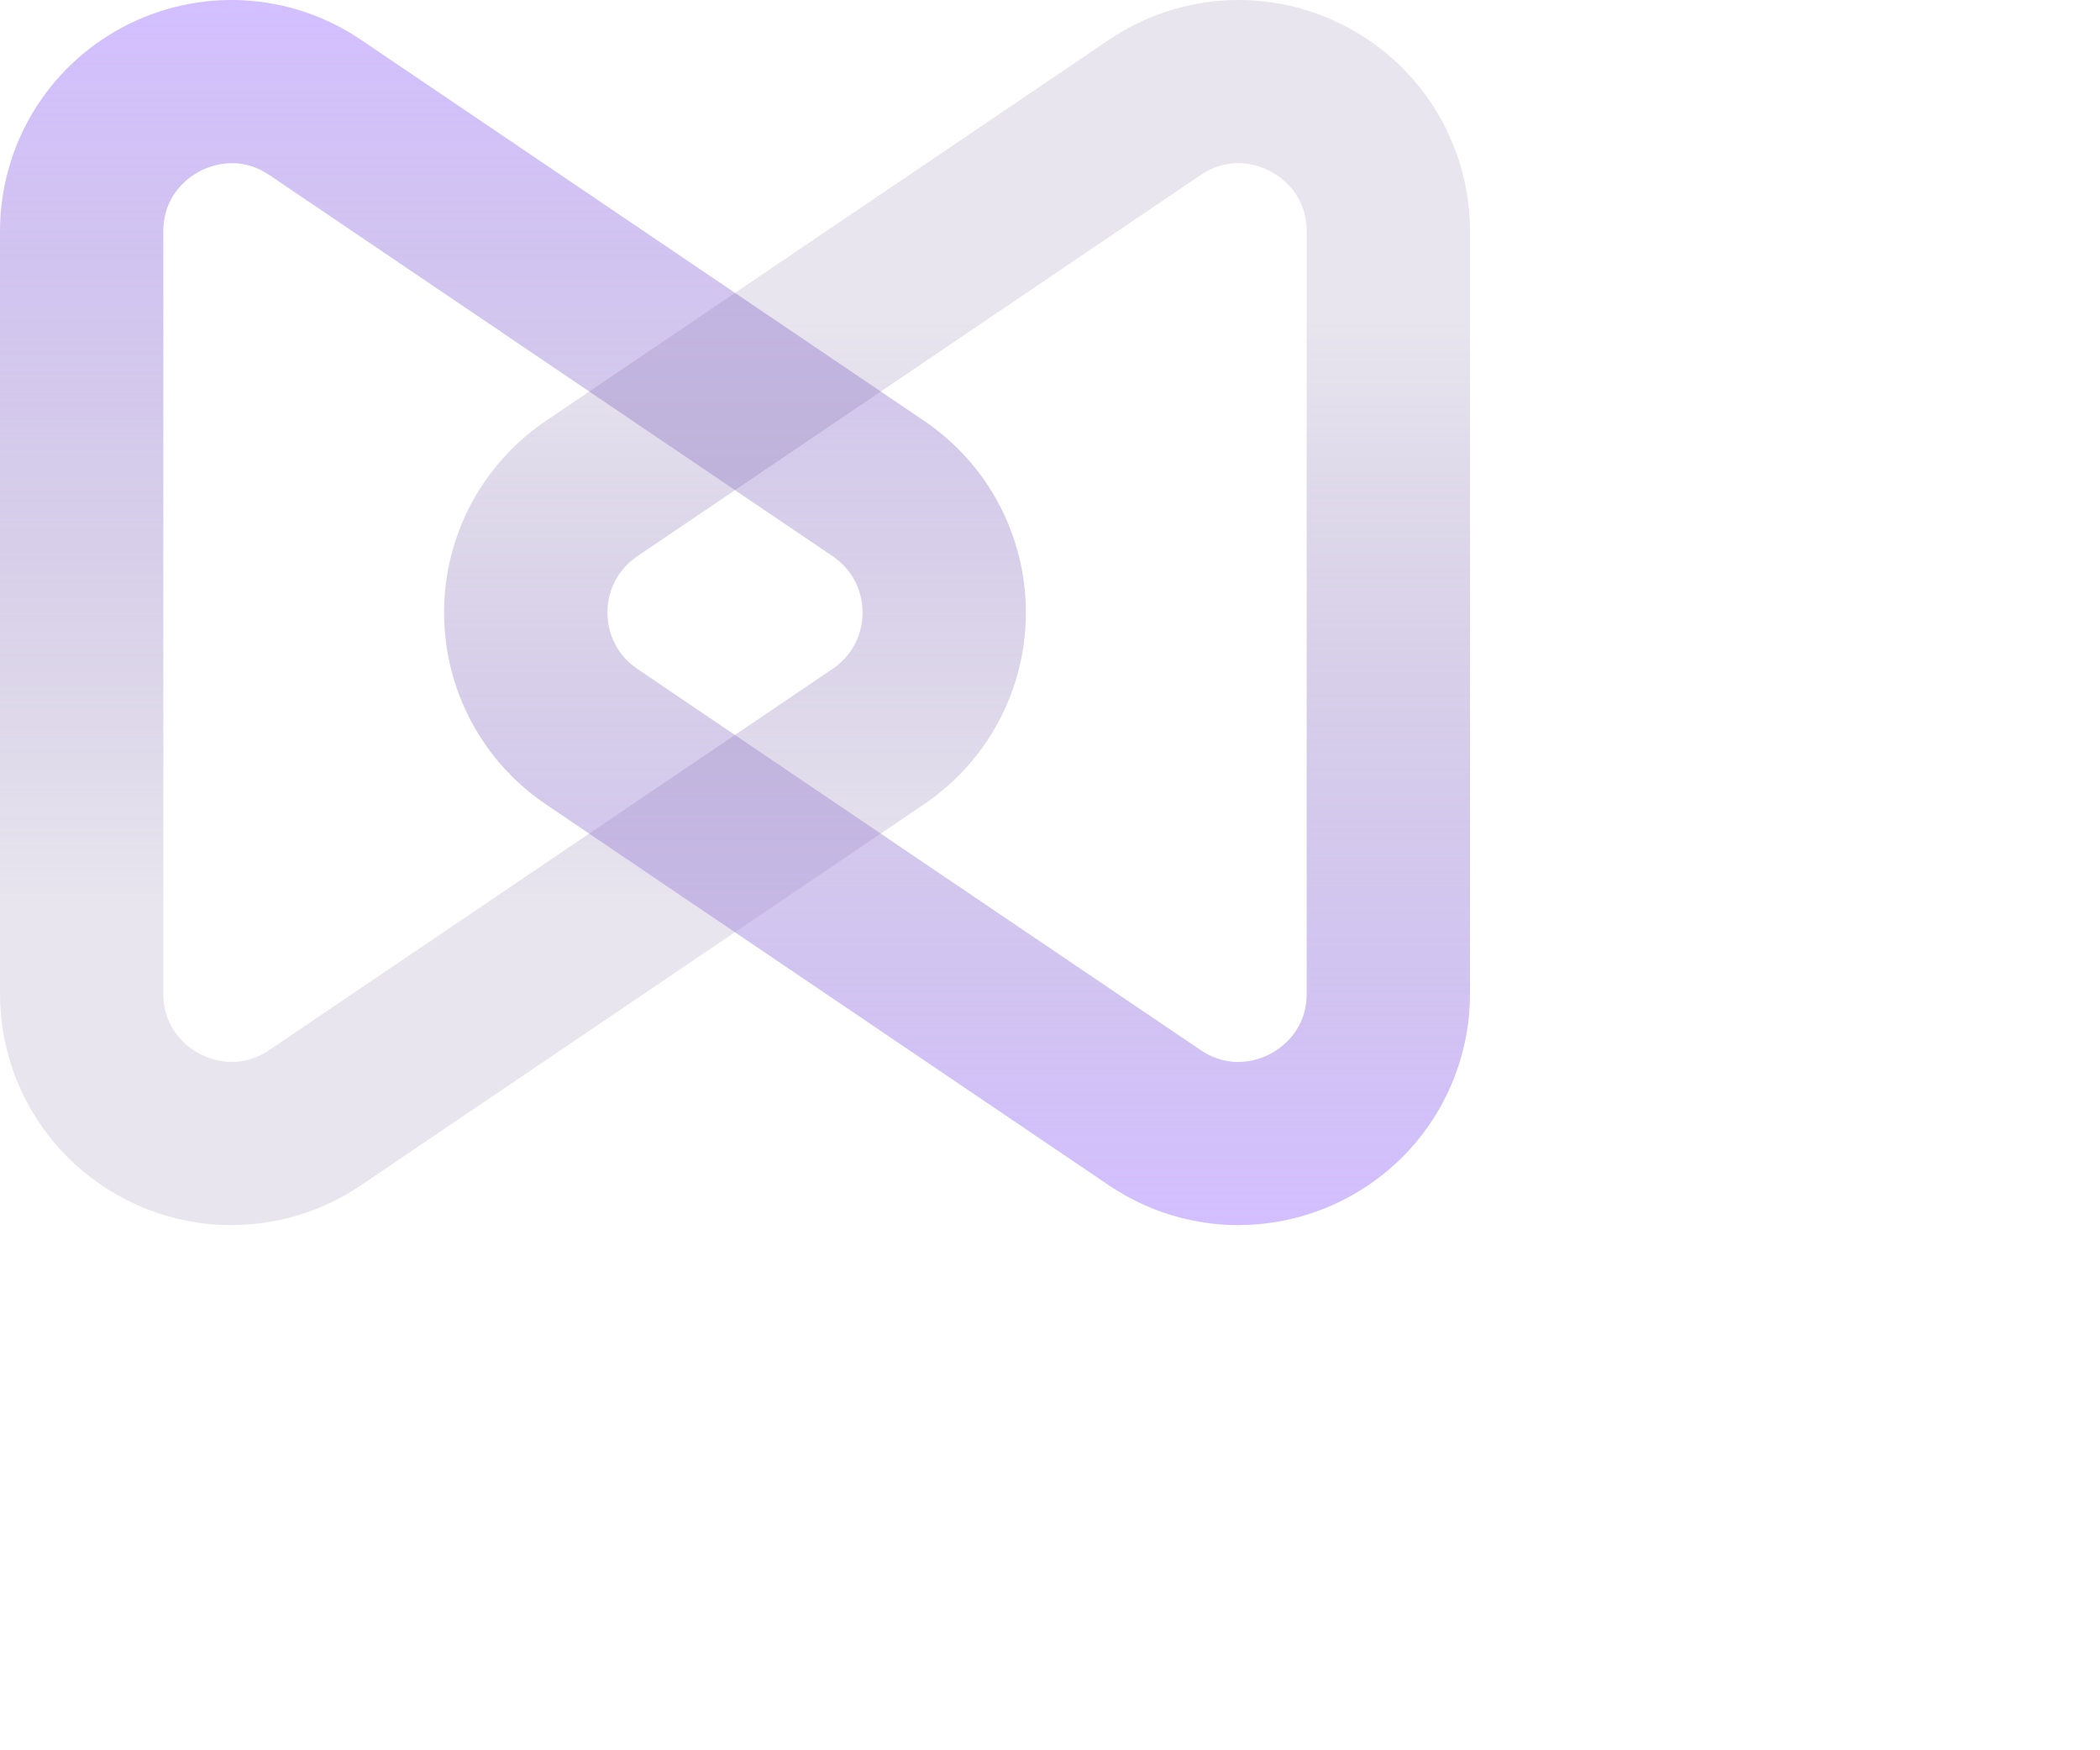
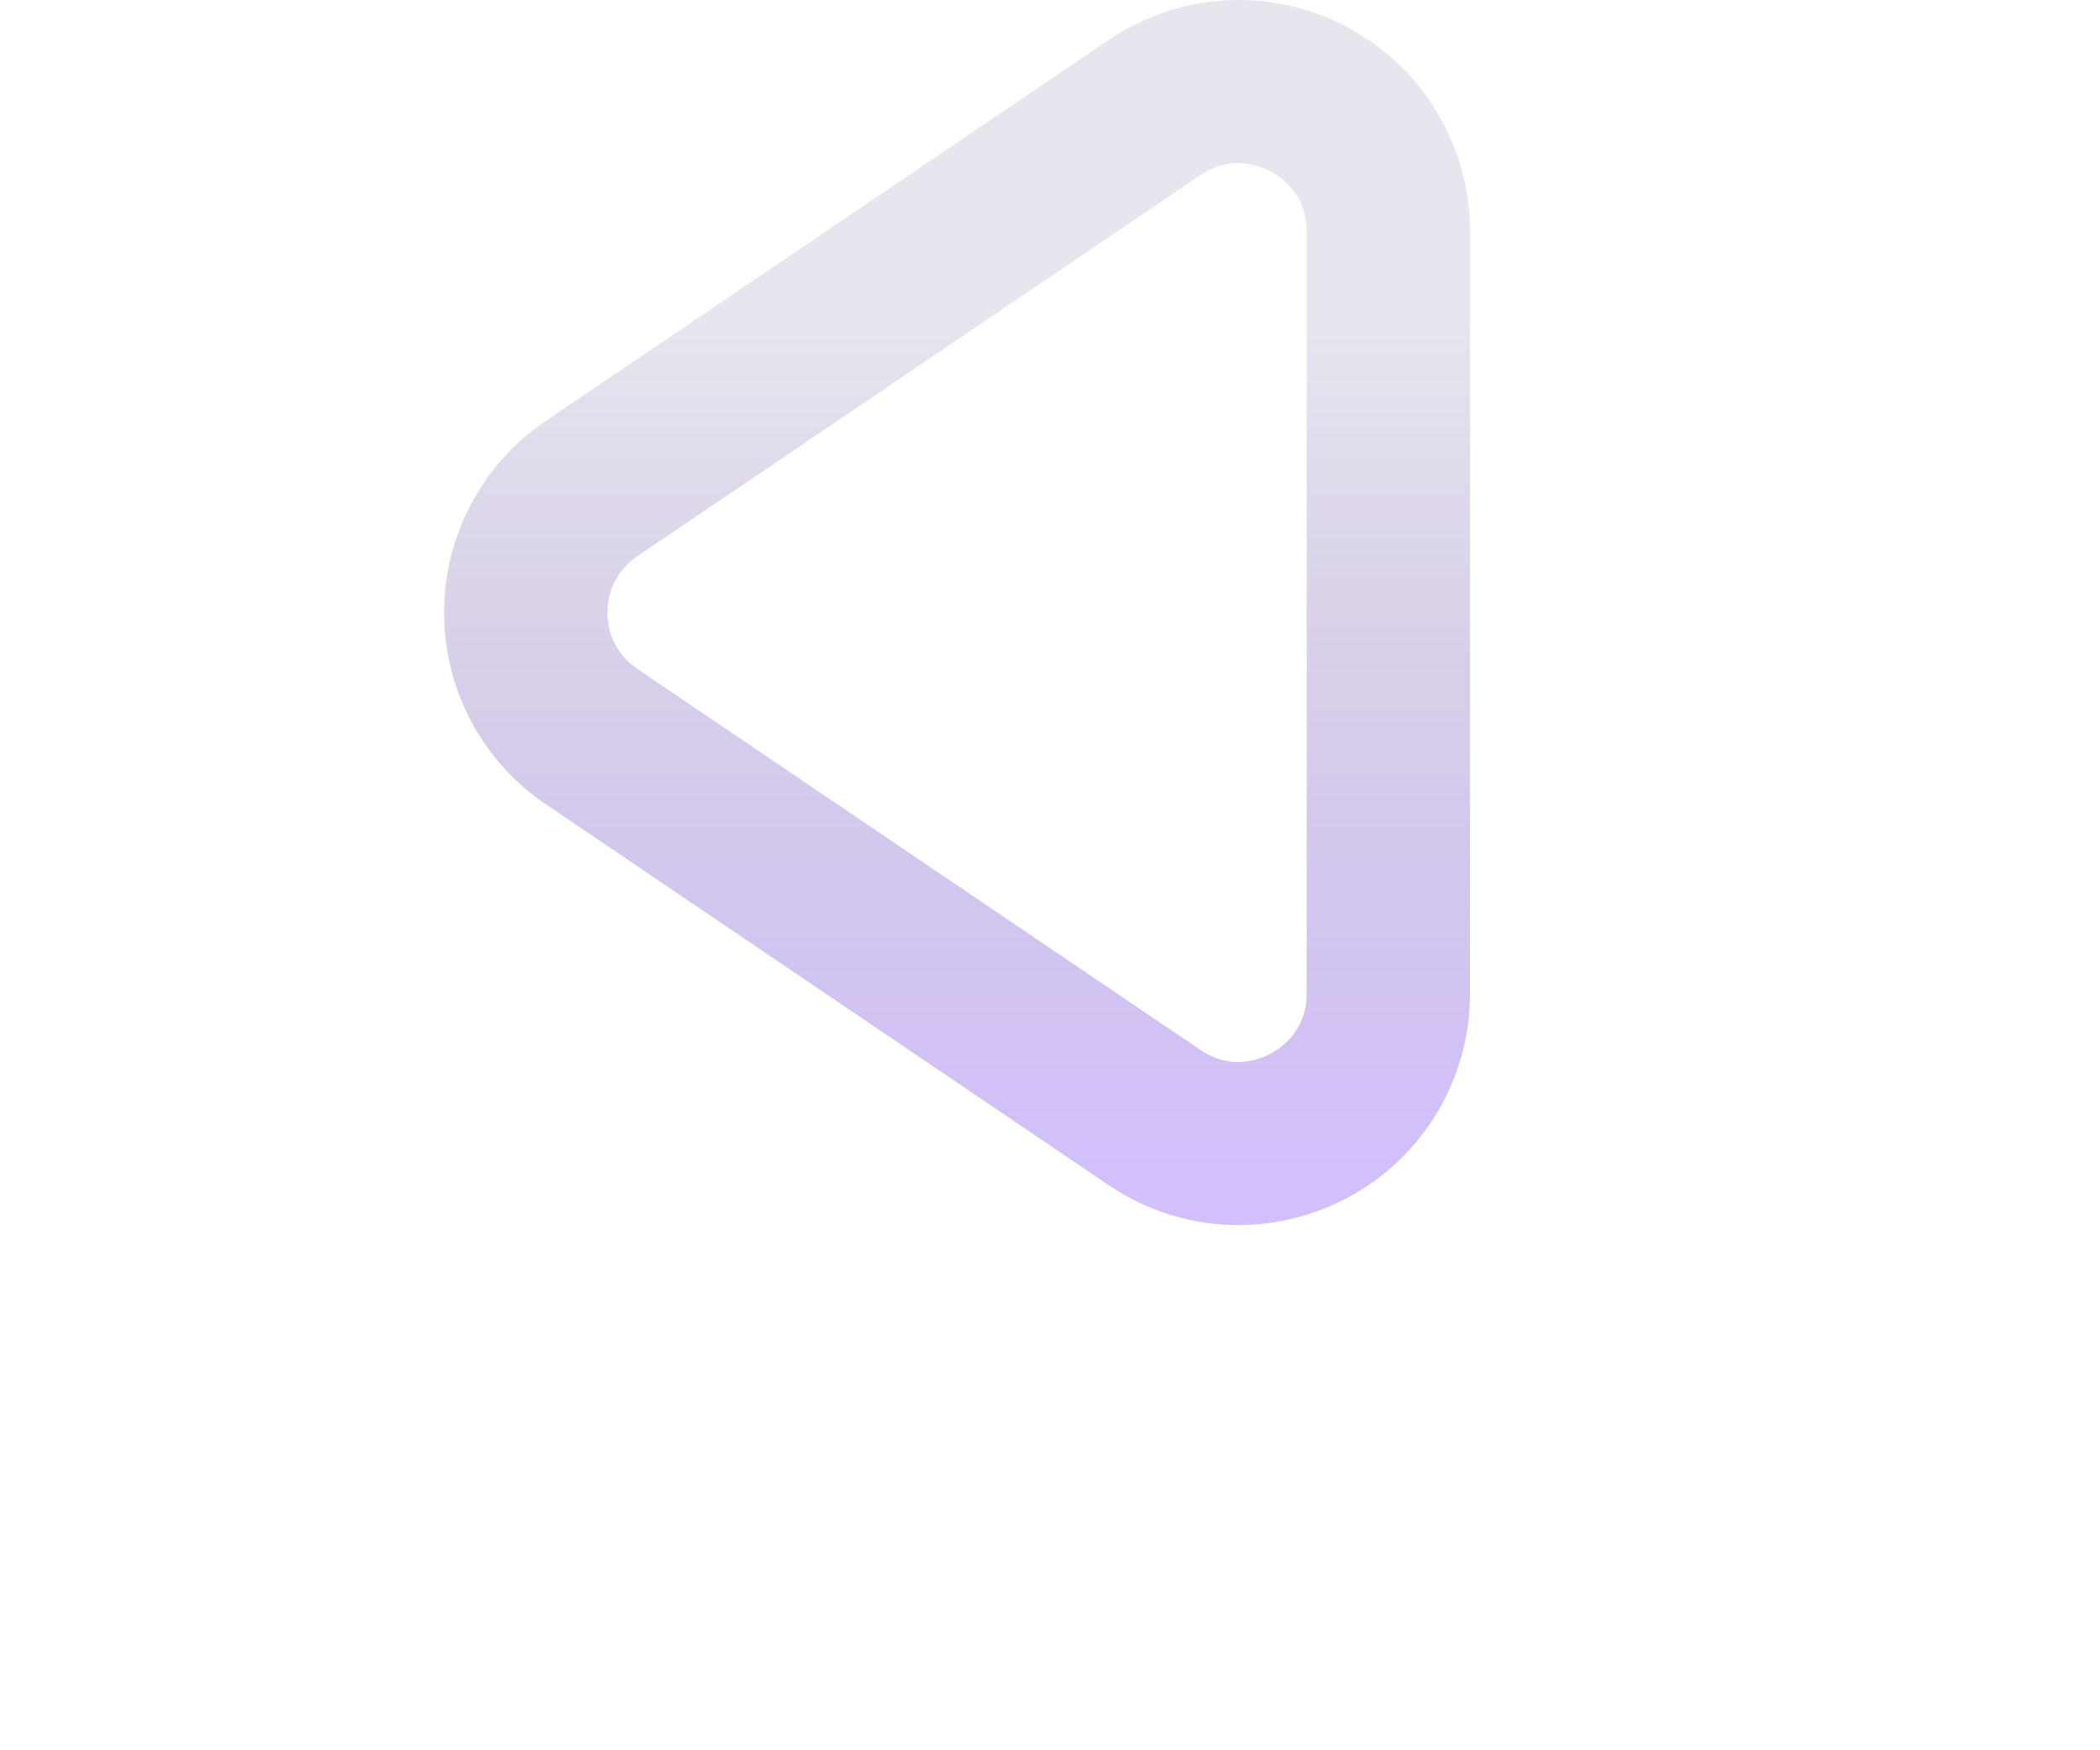
<svg xmlns="http://www.w3.org/2000/svg" xmlns:xlink="http://www.w3.org/1999/xlink" id="Layer_2" transform="scale(0.7)" data-name="Layer 2" viewBox="0 0 216 179.99">
  <defs>
    <style>
      .cls-1 {
        fill: url(#linear-gradient-2);
      }

      .cls-1, .cls-2 {
        isolation: isolate;
        opacity: .8;
      }

      .cls-2 {
        fill: url(#linear-gradient);
      }
    </style>
    <linearGradient id="linear-gradient" x1="83.73" y1="-7060.23" x2="83.73" y2="-7240.21" gradientTransform="translate(-8.36 -7060.23) scale(1 -1)" gradientUnits="userSpaceOnUse">
      <stop offset="0" stop-color="#ba9bff" stop-opacity=".8" />
      <stop offset=".74" stop-color="#705d99" stop-opacity=".2" />
    </linearGradient>
    <linearGradient id="linear-gradient-2" x1="-565.87" y1="-7182.25" x2="-565.87" y2="-7362.23" gradientTransform="translate(-425.24 7362.23) rotate(-180) scale(1 -1)" xlink:href="#linear-gradient" />
  </defs>
  <g id="Layer_1-2" data-name="Layer 1">
    <g>
-       <path class="cls-2" d="M34.01,179.99c-5.46,0-10.93-1.32-15.95-3.98-11.14-5.91-18.06-17.42-18.06-30.03V34.01C0,21.4,6.92,9.89,18.06,3.98c11.14-5.91,24.55-5.2,34.99,1.87l82.74,55.98c9.36,6.33,14.95,16.86,14.95,28.16,0,11.3-5.59,21.83-14.95,28.16l-82.74,55.98c-5.74,3.89-12.38,5.85-19.05,5.85ZM34.09,23.97c-2.14,0-3.88.73-4.78,1.21-1.6.85-5.31,3.4-5.31,8.83v111.96c0,5.43,3.71,7.99,5.31,8.83,1.6.85,5.8,2.49,10.29-.55l82.74-55.98c2.79-1.89,4.4-4.91,4.4-8.28s-1.6-6.39-4.4-8.28L39.6,25.73c-1.96-1.33-3.86-1.76-5.52-1.76Z" />
-       <path class="cls-1" d="M181.99,179.99c-6.67,0-13.3-1.97-19.05-5.85l-82.74-55.98c-9.36-6.33-14.95-16.86-14.95-28.16,0-11.3,5.59-21.83,14.95-28.16L162.95,5.85c10.45-7.07,23.85-7.78,34.99-1.87,11.14,5.91,18.06,17.42,18.06,30.03v111.96c0,12.61-6.92,24.12-18.06,30.03-5.01,2.66-10.49,3.98-15.95,3.98ZM93.66,98.28l82.74,55.98c4.49,3.04,8.69,1.4,10.29.55,1.6-.85,5.31-3.41,5.31-8.83V34.01c0-5.43-3.71-7.99-5.31-8.83-1.6-.85-5.8-2.49-10.29.55l-82.74,55.98c-2.79,1.89-4.4,4.91-4.4,8.28s1.6,6.39,4.4,8.28Z" />
+       <path class="cls-1" d="M181.99,179.99c-6.67,0-13.3-1.97-19.05-5.85l-82.74-55.98c-9.36-6.33-14.95-16.86-14.95-28.16,0-11.3,5.59-21.83,14.95-28.16L162.95,5.85c10.45-7.07,23.85-7.78,34.99-1.87,11.14,5.91,18.06,17.42,18.06,30.03v111.96c0,12.61-6.92,24.12-18.06,30.03-5.01,2.66-10.49,3.98-15.95,3.98ZM93.66,98.28l82.74,55.98c4.49,3.04,8.69,1.4,10.29.55,1.6-.85,5.31-3.41,5.31-8.83V34.01c0-5.43-3.71-7.99-5.31-8.83-1.6-.85-5.8-2.49-10.29.55l-82.74,55.98c-2.79,1.89-4.4,4.91-4.4,8.28s1.6,6.39,4.4,8.28" />
    </g>
  </g>
</svg>